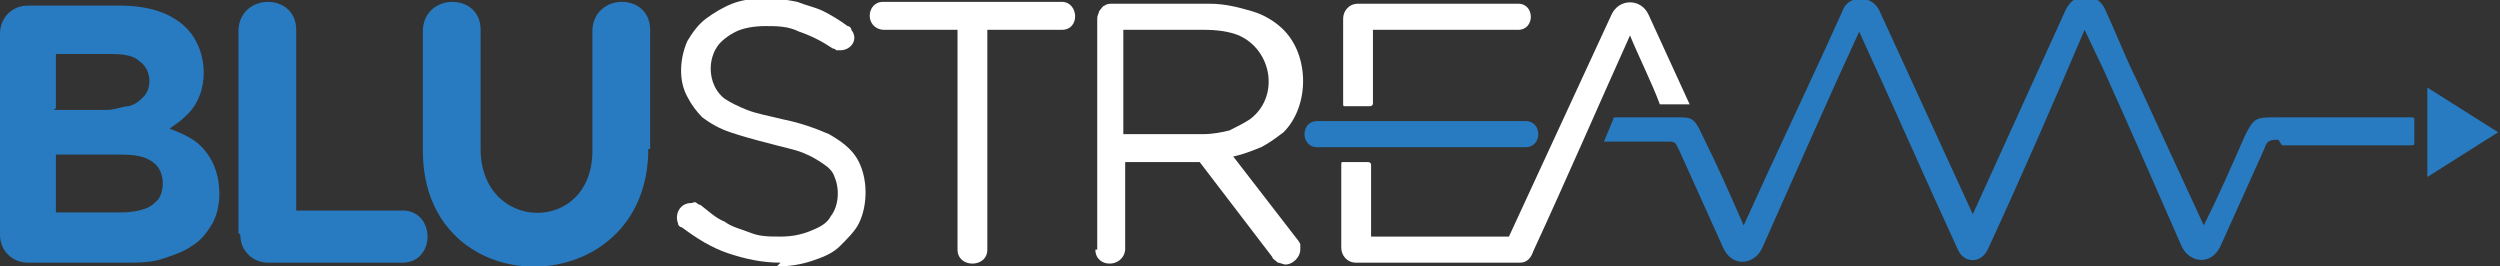
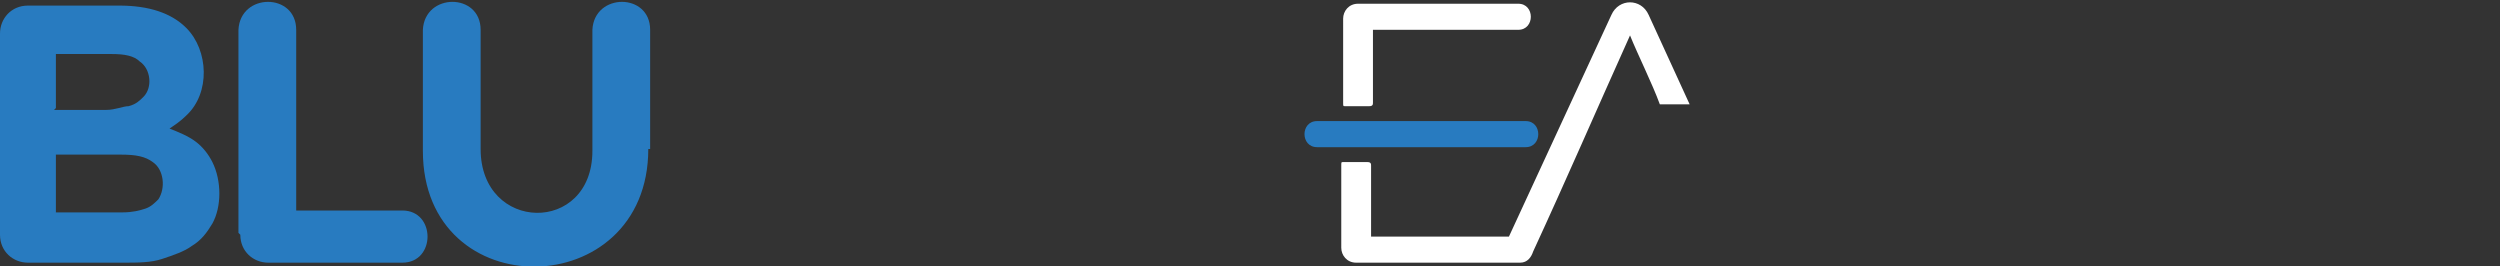
<svg xmlns="http://www.w3.org/2000/svg" id="Layer_2" viewBox="0 0 134.2 14.3">
  <rect x="0" y="0" width="134.2" height="14.3" fill="#333333" stroke="none" />
  <defs>
    <style>      .st0 {        fill: #287bc0;      }      .st1 {        fill: #fff;      }    </style>
  </defs>
  <g id="Layer_1-2">
    <g>
      <path class="st1" d="M72.9,14.1h8.7c.4,0,.6-.3.7-.6,1.8-3.9,3.4-7.6,5.2-11.6.4,1,1.2,2.6,1.6,3.7h1.6l-2.2-4.8c-.4-.9-1.6-.9-2,0l-5.5,11.9h-7.4v-3.8c0-.1,0-.2-.2-.2h-1.3c-.1,0-.1,0-.1.2v4.4c0,.4.3.8.8.8" />
      <path class="st1" d="M73.7,5.5c0,.1,0,.2-.2.2h-1.3c-.1,0-.1,0-.1-.2V1c0-.4.3-.8.8-.8h8.6c.9,0,.9,1.4,0,1.4h-7.8v3.8h0Z" />
      <path class="st0" d="M3,11.4v-3.1h3.5c.8,0,1.3.1,1.7.4.6.4.7,1.4.3,2-.2.2-.4.4-.7.5-.3.1-.7.2-1.2.2h-3.6ZM3,5.8v-2.9h3c.7,0,1.2.1,1.5.4.6.4.7,1.4.2,1.9-.2.2-.4.4-.8.5-.3,0-.7.2-1.2.2h-2.8ZM0,12.6c0,.9.7,1.5,1.5,1.5h5.1c.8,0,1.5,0,2.1-.2s1.2-.4,1.6-.7c.5-.3.8-.7,1.1-1.2.5-.9.5-2.3,0-3.3-.2-.4-.5-.8-.9-1.1-.4-.3-.9-.5-1.4-.7.3-.2.6-.4.9-.7,1.3-1.2,1.2-3.5,0-4.7-.4-.4-.9-.7-1.5-.9-.6-.2-1.3-.3-2.1-.3H1.5c-.9,0-1.5.7-1.5,1.5v10.8h0Z" />
      <path class="st0" d="M12.9,12.6c0,.9.7,1.5,1.5,1.5h7.2c1.8,0,1.8-2.8,0-2.8h-5.7V1.6c0-2-3-2-3.1,0v10.9h0Z" />
      <path class="st0" d="M34.9,8V1.6c0-2-3-2-3.1,0v6.5c0,4.5-6,4.4-6-.1V1.6c0-2-3-2-3.1,0v6.5c0,8.4,12.1,8.2,12.1-.1" />
-       <path class="st1" d="M41.7,14.3c.7,0,1.3-.1,1.9-.3.6-.2,1.1-.4,1.5-.8s.8-.8,1-1.2c.5-1,.5-2.5-.1-3.5-.3-.5-.8-.9-1.5-1.3-.7-.3-1.5-.6-2.5-.8-.8-.2-1.4-.3-1.9-.5-.5-.2-.9-.4-1.2-.6-.8-.6-1-1.9-.4-2.8.2-.3.6-.6,1-.8.4-.2,1-.3,1.6-.3s1.2,0,1.8.3c.6.2,1.2.5,1.8.9,0,0,.1,0,.2.1,0,0,.2,0,.2,0,.6,0,1-.6.6-1.1,0-.1-.1-.2-.2-.2-.4-.3-.9-.6-1.3-.8s-.9-.3-1.4-.5c-.5-.1-1.1-.2-1.7-.2s-1.3.1-1.8.3c-.5.2-1,.5-1.4.8-.4.3-.7.7-1,1.2-.4.9-.5,2.1,0,3,.2.4.5.8.8,1.1.4.3.9.6,1.5.8s1.3.4,2.1.6c.7.2,1.3.3,1.8.5.5.2.8.4,1.1.6s.5.4.6.7c.3.7.2,1.6-.2,2.1-.2.4-.6.6-1.1.8-.5.2-1,.3-1.6.3s-1.1,0-1.6-.2-1-.3-1.4-.6c-.5-.2-.9-.6-1.3-.9,0,0-.1,0-.2-.1s-.2,0-.3,0c-.6,0-.9.6-.7,1.1,0,.1.1.2.2.2.8.6,1.6,1.1,2.5,1.4s1.8.5,2.8.5" />
-       <path class="st1" d="M51.4,13.4c0,1,1.6,1,1.6,0V1.6h4c1,0,.9-1.5,0-1.5h-9.6c-.9,0-1,1.4,0,1.5h4v11.7h0Z" />
-       <path class="st1" d="M60.3,7.3V1.6h4.3c.8,0,1.4.1,1.9.3,1.8.8,2.2,3.3.6,4.5-.3.2-.7.4-1.1.6-.4.1-.9.2-1.4.2,0,0-4.3,0-4.3,0ZM58.8,13.4c0,1,1.5,1,1.6,0v-4.7h4l3.9,5.1c0,.1.2.2.3.3.1,0,.3.1.4.1.4,0,.8-.4.8-.8,0-.1,0-.2,0-.3,0,0-.1-.2-.2-.3l-3.4-4.4c.5-.1,1-.3,1.5-.5.4-.2.8-.5,1.2-.8,1.4-1.4,1.4-4.1,0-5.5-.4-.4-1-.8-1.7-1-.7-.2-1.4-.4-2.3-.4h-5.2c-.1,0-.3,0-.4.1-.1,0-.2.2-.3.3,0,.1-.1.2-.1.4v12.4h0Z" />
      <path class="st0" d="M81.9,7.9c.9,0,.9-1.4,0-1.4h-11.2c-.9,0-.9,1.4,0,1.4h11.2Z" />
-       <path class="st0" d="M122.5,7.8h6.9c.2,0,.2,0,.2-.2v-1.1c0-.2,0-.2-.2-.2h-7.2c-1.1,0-1.2,0-1.7,1-.7,1.6-1.4,3.2-2.2,4.8l-3.6-7.8c-.6-1.2-1.1-2.5-1.7-3.8-.4-.9-1.6-1-2.1,0l-5,11-5-10.9c-.4-.9-1.7-.9-2,0-1.8,4-3.4,7.3-5.3,11.5-.7-1.6-1.4-3.2-2.2-4.8-.5-1.1-.6-1-1.7-1h-2.9c-.2,0-.2,0-.2.1l-.5,1.2c0,0,0,0,0,0h3.3c.6,0,.5,0,.8.6l2.3,5.1c.5,1.1,1.7.9,2.1,0,1.7-3.8,3.4-7.7,5.2-11.6,1.8,3.9,3.5,7.8,5.3,11.7.3.7,1.2.8,1.6,0,1.8-3.9,3.5-7.8,5.2-11.8l1,2.1c1.4,3.1,2.8,6.3,4.2,9.5.4.9,1.6,1.1,2.1,0l2.3-5.1c.2-.5.2-.6.8-.6" />
-       <path class="st0" d="M130.3,4.7l3.8,2.4s0,0,0,0l-3.8,2.4s0,0,0,0v-4.7s0,0,0,0" />
    </g>
  </g>
</svg>